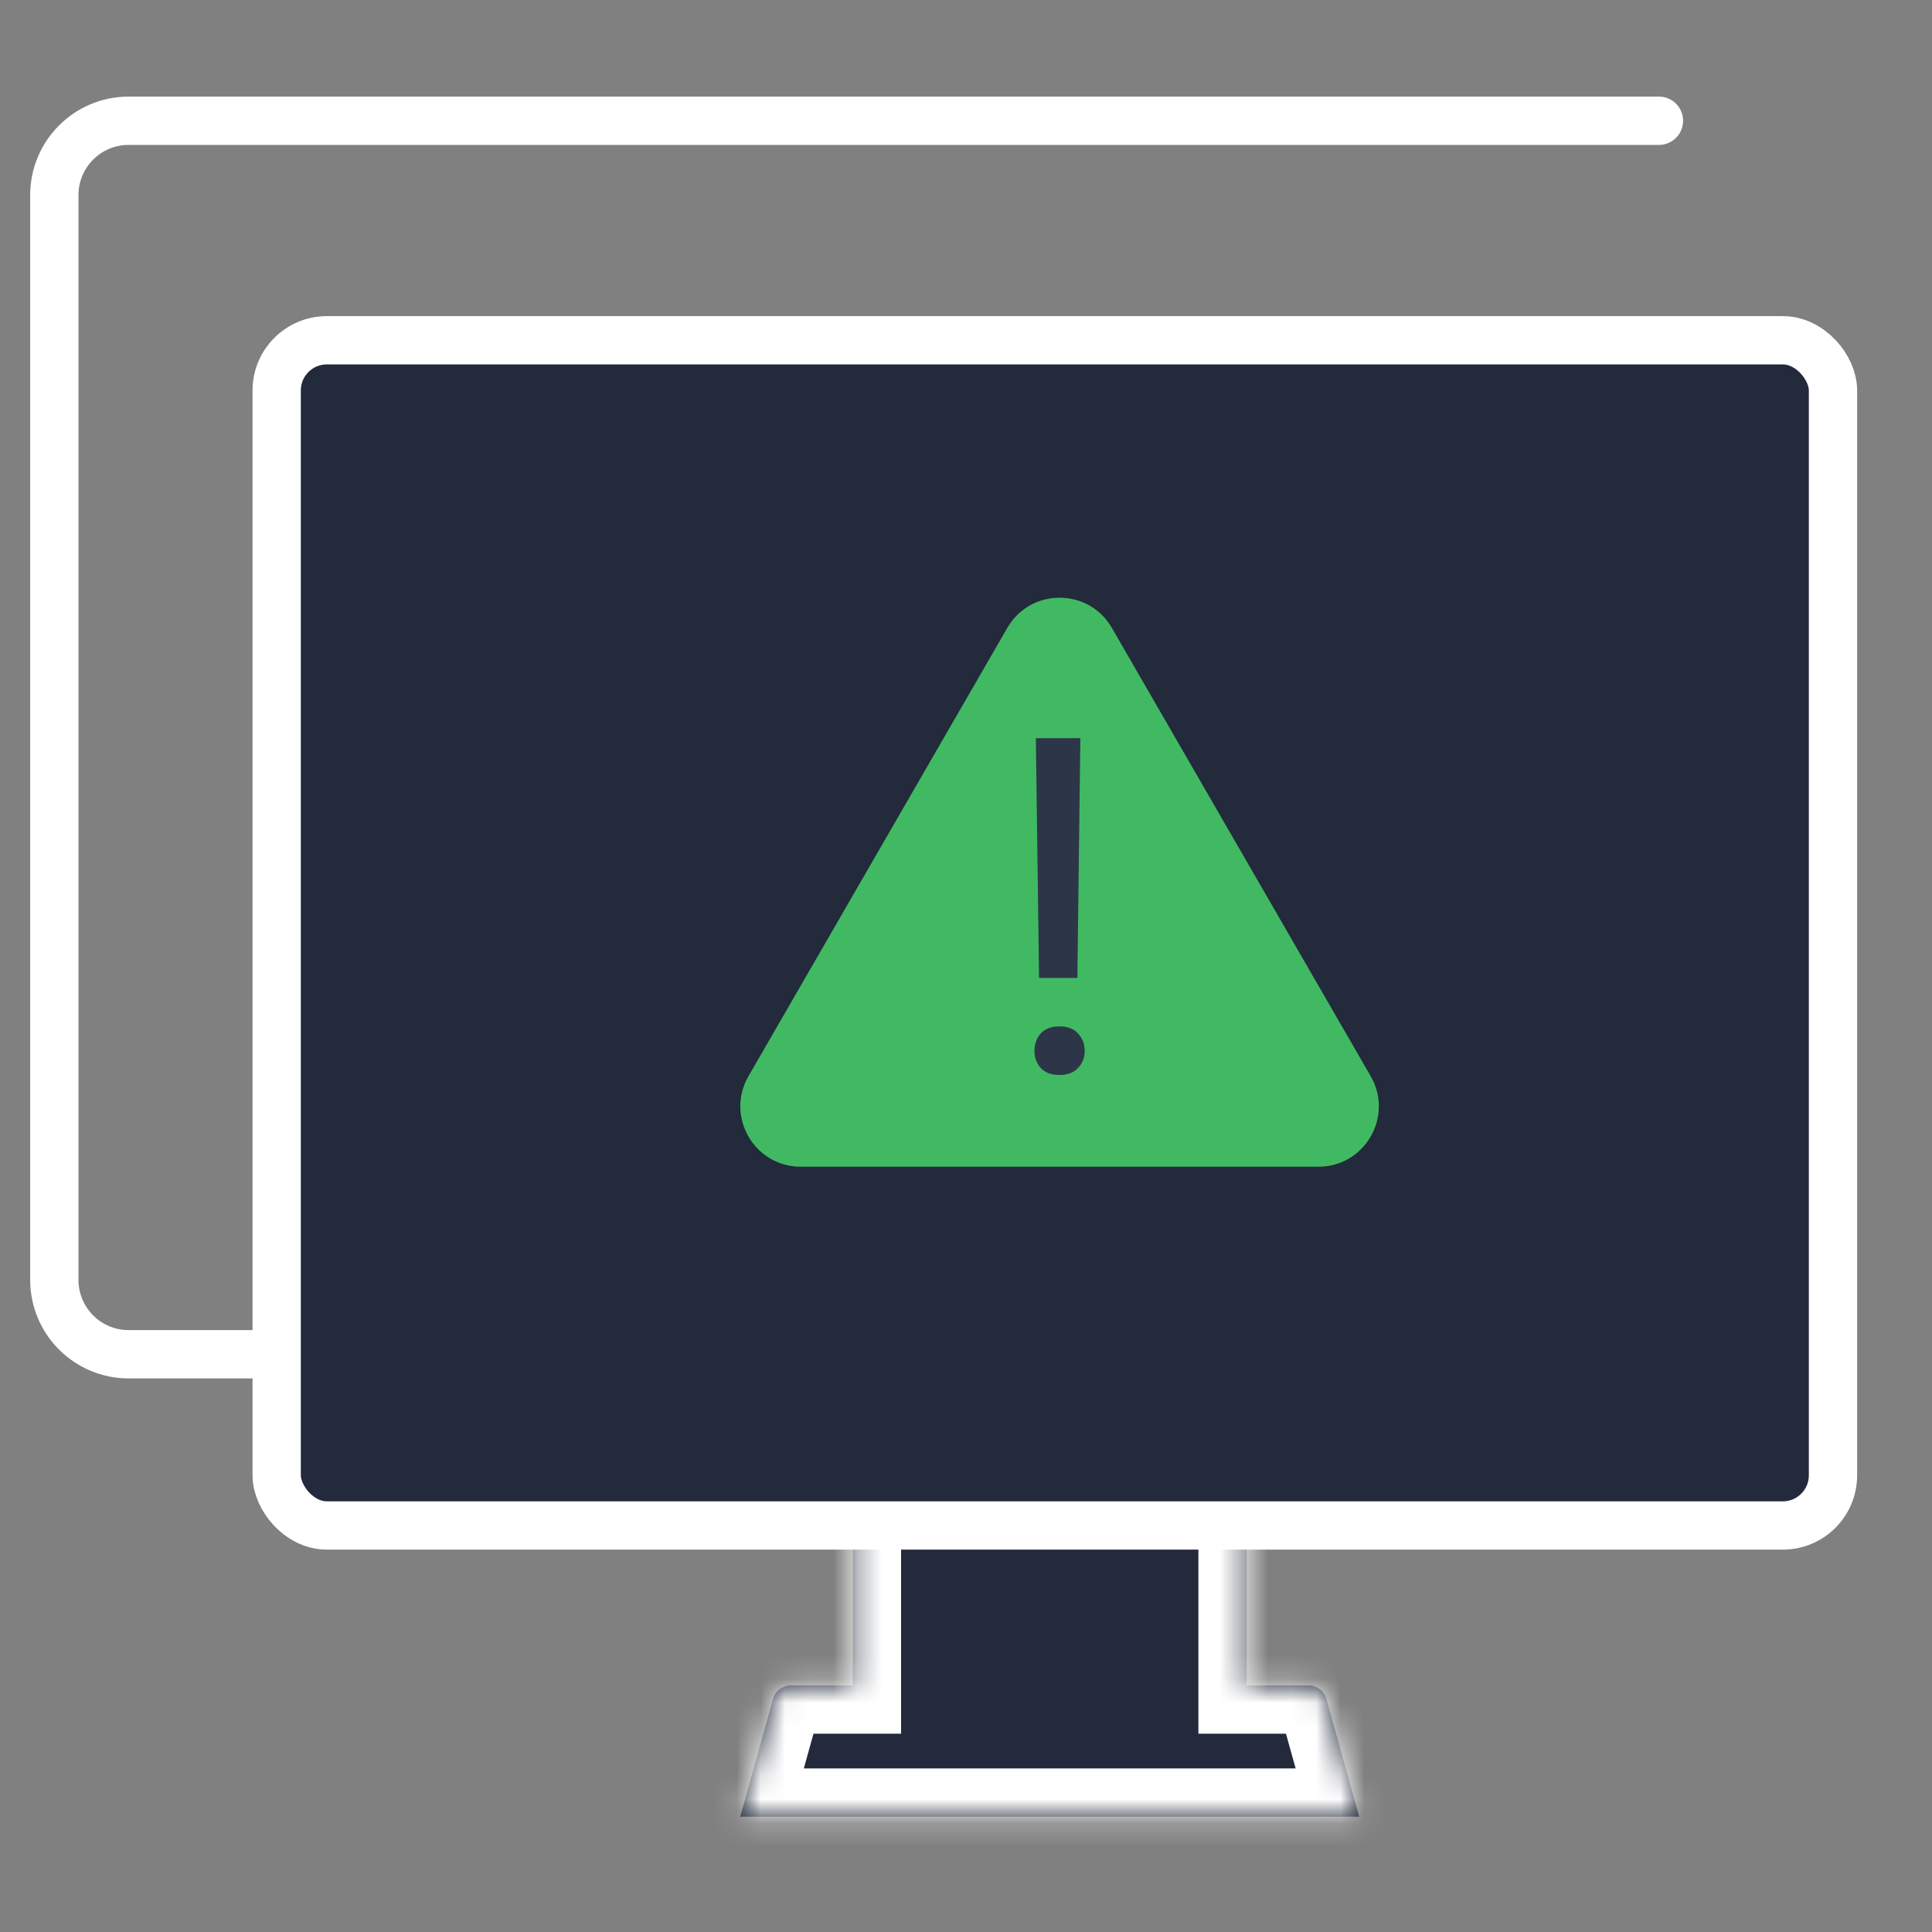
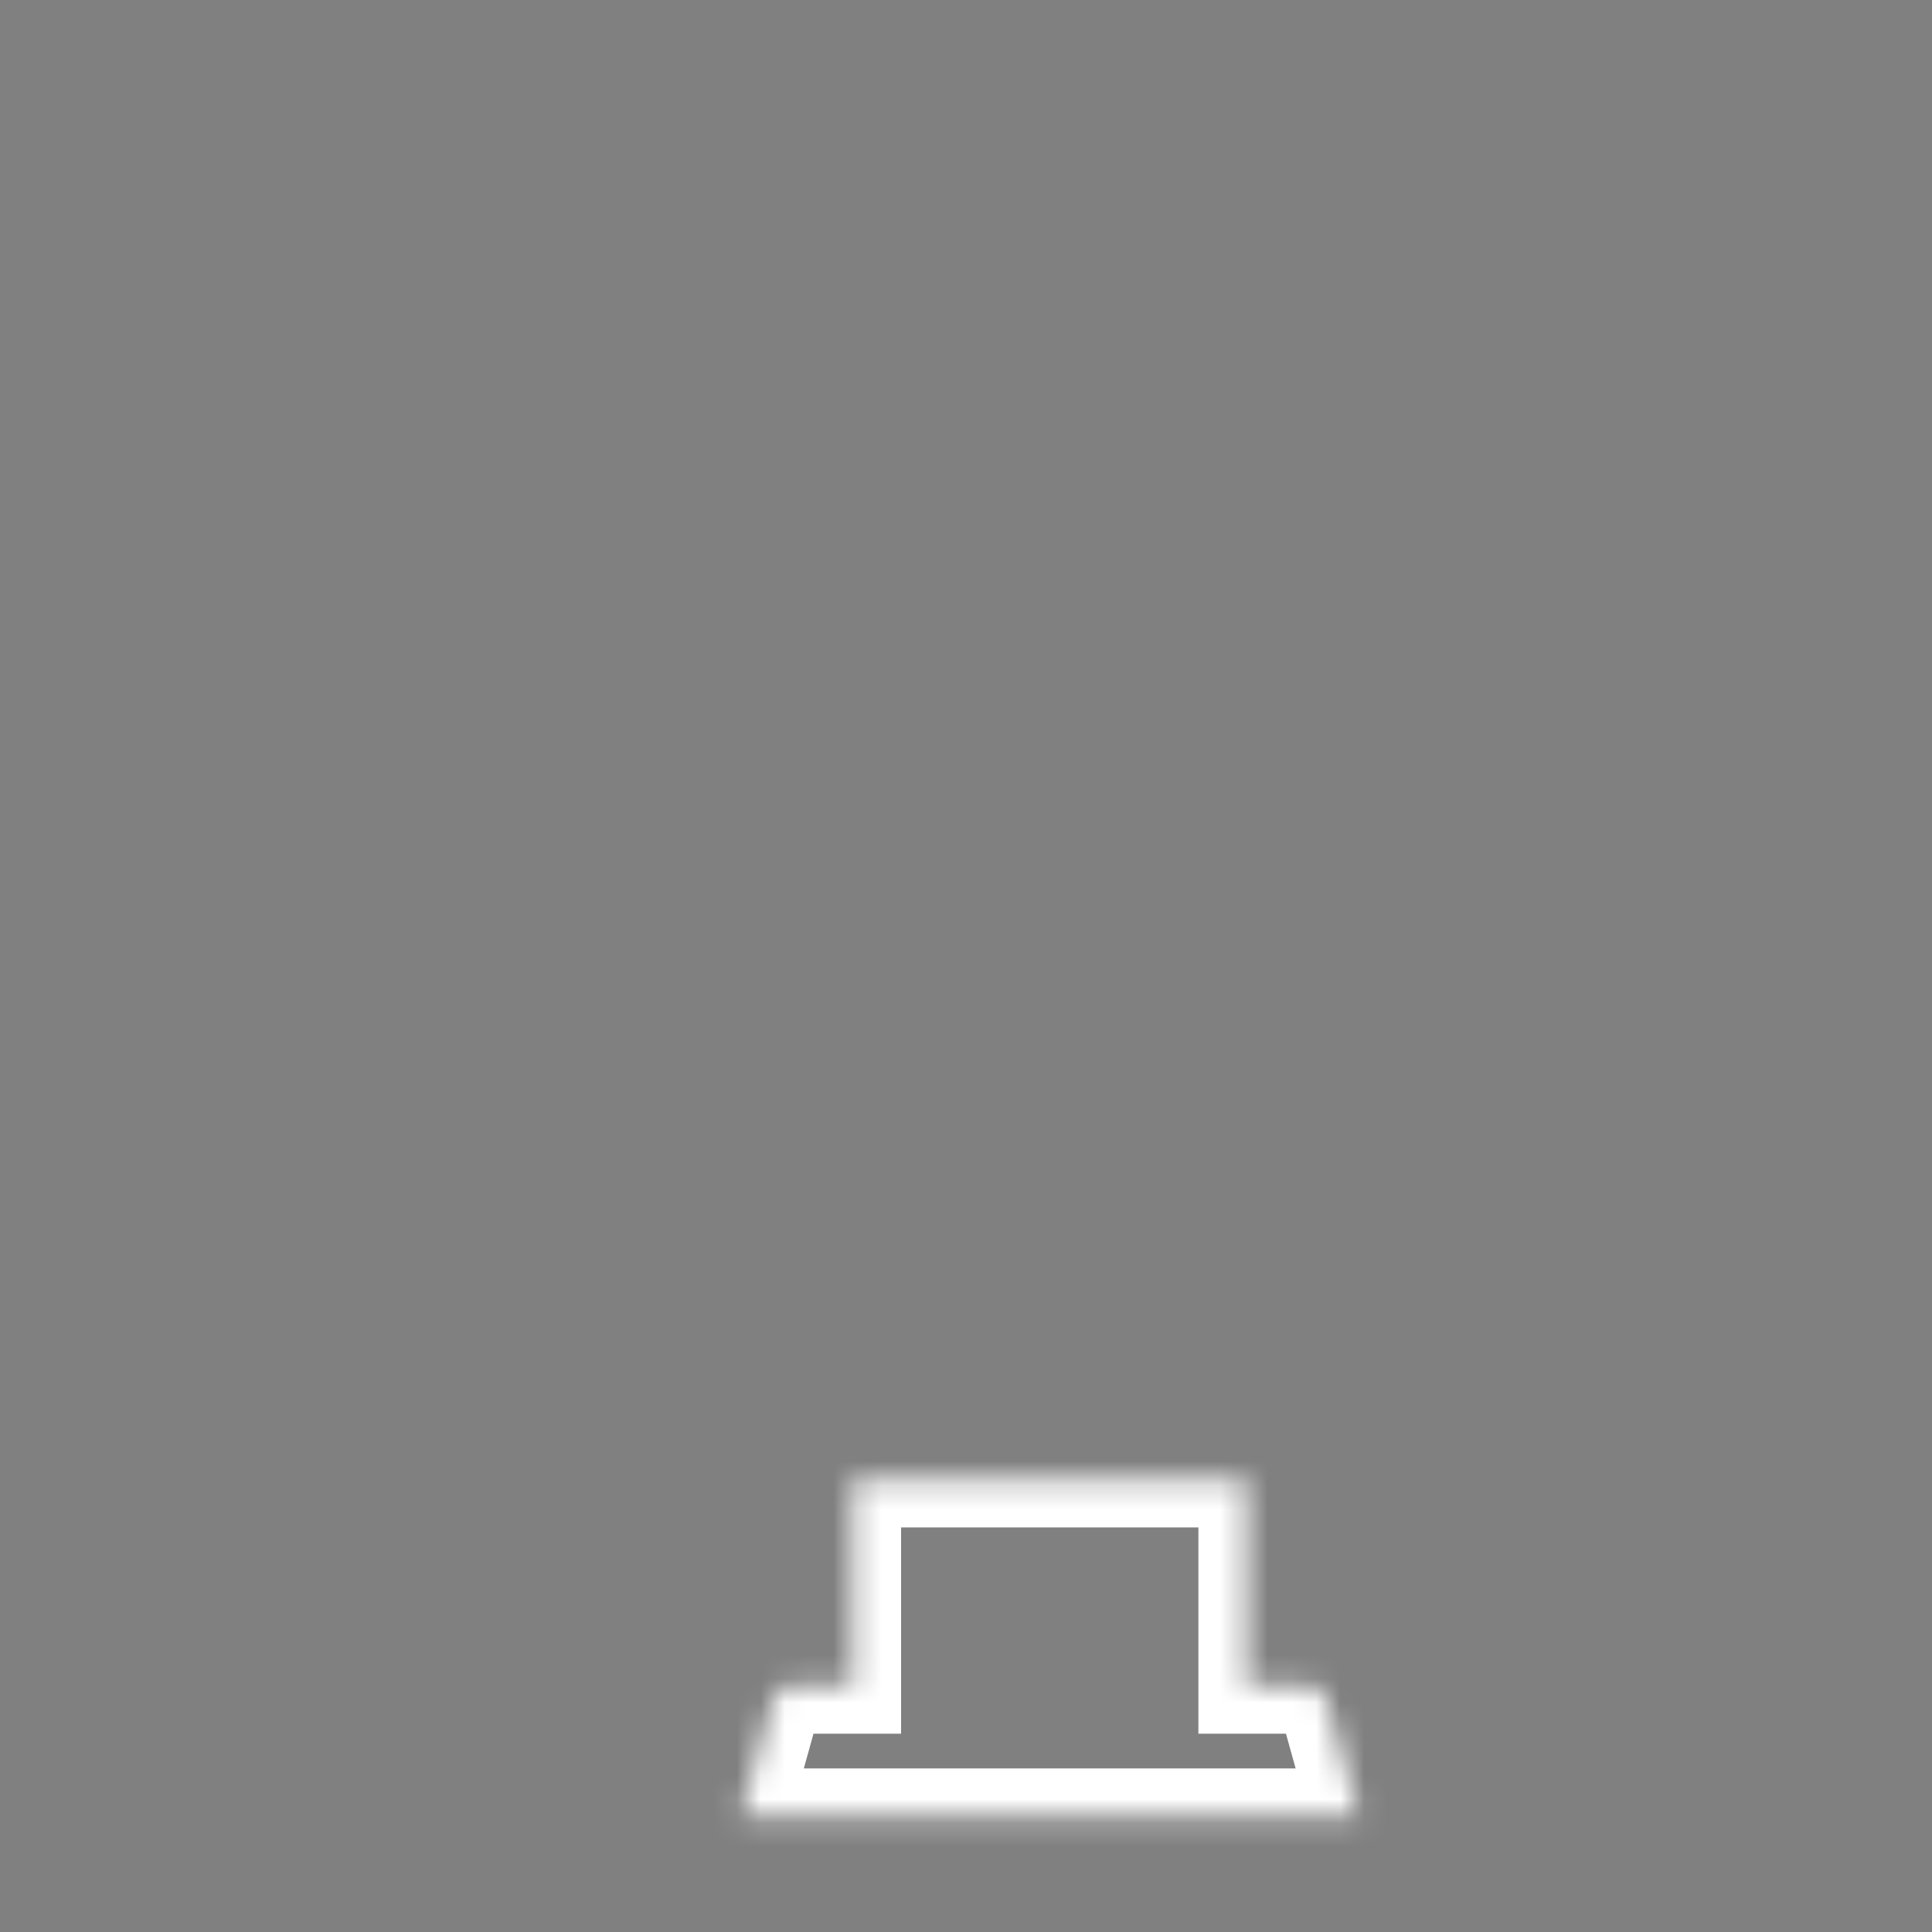
<svg xmlns="http://www.w3.org/2000/svg" width="80" height="80" viewBox="0 0 80 80" fill="none">
  <rect x="0" y="0" width="80" height="80" fill="#808080" stroke="none" />
-   <path d="M68.693 5H5.327C3.628 5 2.25 6.378 2.25 8.077V53C2.25 54.7 3.628 56.077 5.327 56.077H68.693" stroke="white" stroke-width="2" stroke-linecap="round" />
  <mask id="path-2-inside-1_1202_1611" fill="white">
    <path fill-rule="evenodd" clip-rule="evenodd" d="M51.623 61.246H35.312V69.789H32.756C32.407 69.789 32.101 70.022 32.008 70.358L30.651 75.226H56.282L54.926 70.358C54.833 70.022 54.527 69.789 54.178 69.789H51.623V61.246Z" />
  </mask>
-   <path fill-rule="evenodd" clip-rule="evenodd" d="M51.623 61.246H35.312V69.789H32.756C32.407 69.789 32.101 70.022 32.008 70.358L30.651 75.226H56.282L54.926 70.358C54.833 70.022 54.527 69.789 54.178 69.789H51.623V61.246Z" fill="#222A3B" />
  <path d="M35.312 61.246V59.246H33.312V61.246H35.312ZM51.623 61.246H53.623V59.246H51.623V61.246ZM35.312 69.789V71.789H37.312V69.789H35.312ZM32.008 70.358L30.081 69.821L30.081 69.821L32.008 70.358ZM30.651 75.226L28.725 74.69L28.018 77.226H30.651V75.226ZM56.282 75.226V77.226H58.916L58.209 74.69L56.282 75.226ZM54.926 70.358L53 70.894L53 70.894L54.926 70.358ZM51.623 69.789H49.623V71.789H51.623V69.789ZM35.312 63.246H51.623V59.246H35.312V63.246ZM37.312 69.789V61.246H33.312V69.789H37.312ZM35.312 67.789H32.756V71.789H35.312V67.789ZM32.756 67.789C31.509 67.789 30.415 68.62 30.081 69.821L33.934 70.894C33.787 71.423 33.305 71.789 32.756 71.789V67.789ZM30.081 69.821L28.725 74.69L32.578 75.763L33.934 70.894L30.081 69.821ZM30.651 77.226H56.282V73.226H30.651V77.226ZM58.209 74.69L56.853 69.821L53 70.894L54.356 75.763L58.209 74.69ZM56.853 69.821C56.519 68.62 55.425 67.789 54.178 67.789V71.789C53.629 71.789 53.147 71.423 53 70.894L56.853 69.821ZM54.178 67.789H51.623V71.789H54.178V67.789ZM49.623 61.246V69.789H53.623V61.246H49.623Z" fill="white" mask="url(#path-2-inside-1_1202_1611)" />
-   <rect x="11.457" y="14.09" width="64.443" height="49.077" rx="2.077" fill="#222A3B" stroke="white" stroke-width="2" />
-   <path d="M41.71 26C42.672 24.333 45.078 24.333 46.04 26L56.757 44.562C57.719 46.229 56.517 48.312 54.592 48.312H33.158C31.233 48.312 30.031 46.229 30.993 44.562L41.71 26Z" fill="#41B962" />
-   <path d="M44.735 30.566L44.612 40.495H43.025L42.892 30.566H44.735ZM42.835 43.517C42.835 43.232 42.92 42.991 43.092 42.795C43.269 42.598 43.529 42.5 43.871 42.5C44.206 42.5 44.463 42.598 44.64 42.795C44.824 42.991 44.916 43.232 44.916 43.517C44.916 43.789 44.824 44.024 44.64 44.22C44.463 44.416 44.206 44.514 43.871 44.514C43.529 44.514 43.269 44.416 43.092 44.22C42.92 44.024 42.835 43.789 42.835 43.517Z" fill="#2C3648" />
</svg>